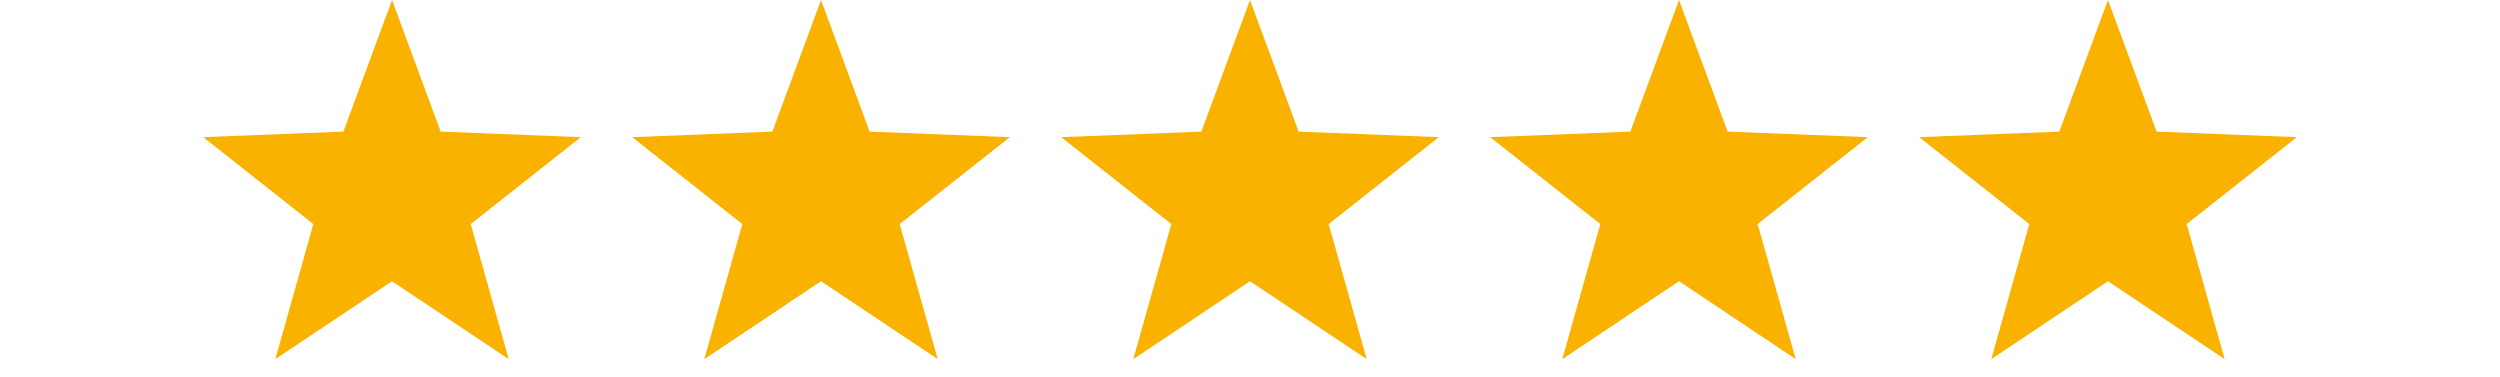
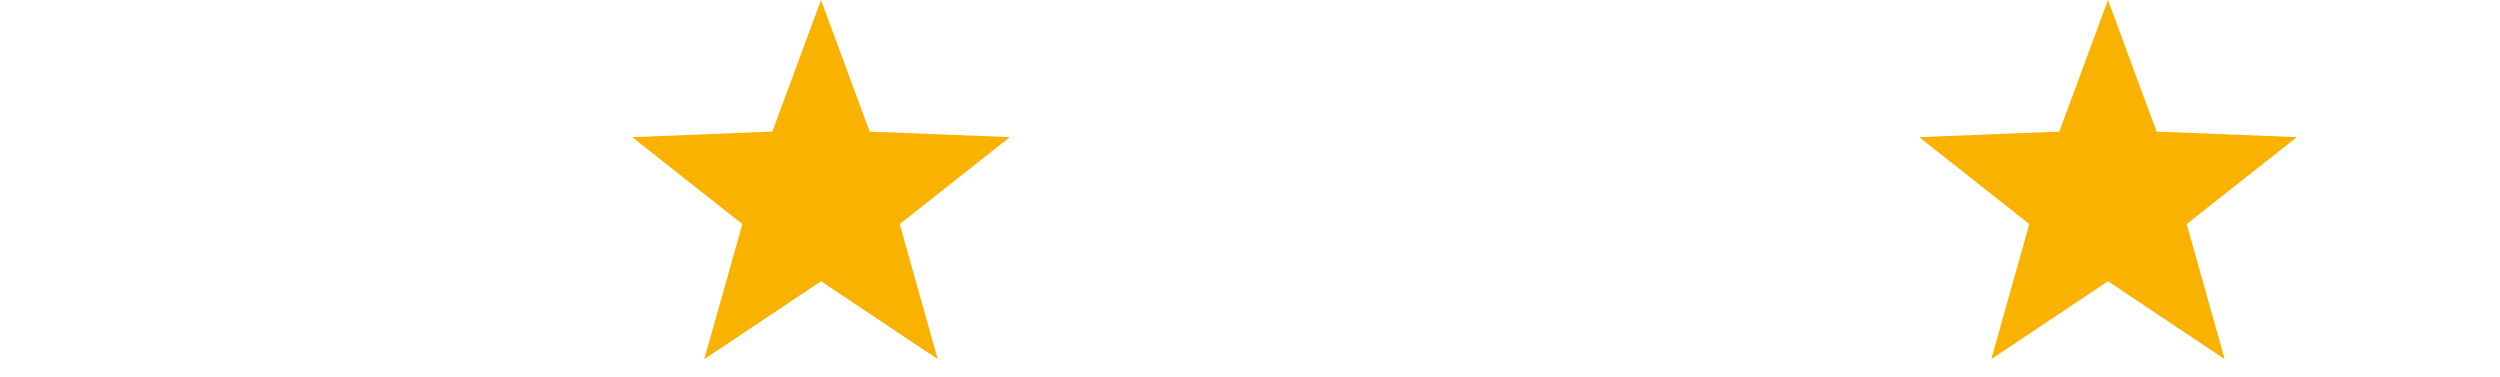
<svg xmlns="http://www.w3.org/2000/svg" id="_ÎÓÈ_1" data-name="—ÎÓÈ_1" viewBox="0 0 800 120.78">
  <defs>
    <style>.cls-1{fill:#fab200;}</style>
  </defs>
  <title>notation-formation-v2</title>
-   <polygon class="cls-1" points="537.28 89.99 574.62 114.92 562.45 71.7 597.69 43.89 552.83 42.11 537.28 0 521.72 42.11 476.86 43.89 512.1 71.7 499.94 114.92 537.28 89.99" />
  <polygon class="cls-1" points="674.55 89.99 711.89 114.92 699.73 71.7 734.97 43.89 690.11 42.11 674.55 0 658.99 42.11 614.14 43.89 649.38 71.7 637.21 114.92 674.55 89.99" />
  <polygon class="cls-1" points="262.73 89.99 300.06 114.92 287.9 71.7 323.14 43.89 278.28 42.11 262.73 0 247.16 42.11 202.31 43.89 237.55 71.7 225.38 114.92 262.73 89.99" />
-   <polygon class="cls-1" points="400 89.99 437.34 114.92 425.17 71.7 460.42 43.89 415.56 42.11 400 0 384.44 42.11 339.58 43.89 374.83 71.7 362.66 114.92 400 89.99" />
-   <polygon class="cls-1" points="125.45 89.99 162.79 114.92 150.62 71.7 185.86 43.89 141 42.11 125.45 0 109.89 42.11 65.03 43.89 100.27 71.7 88.11 114.92 125.45 89.99" />
</svg>